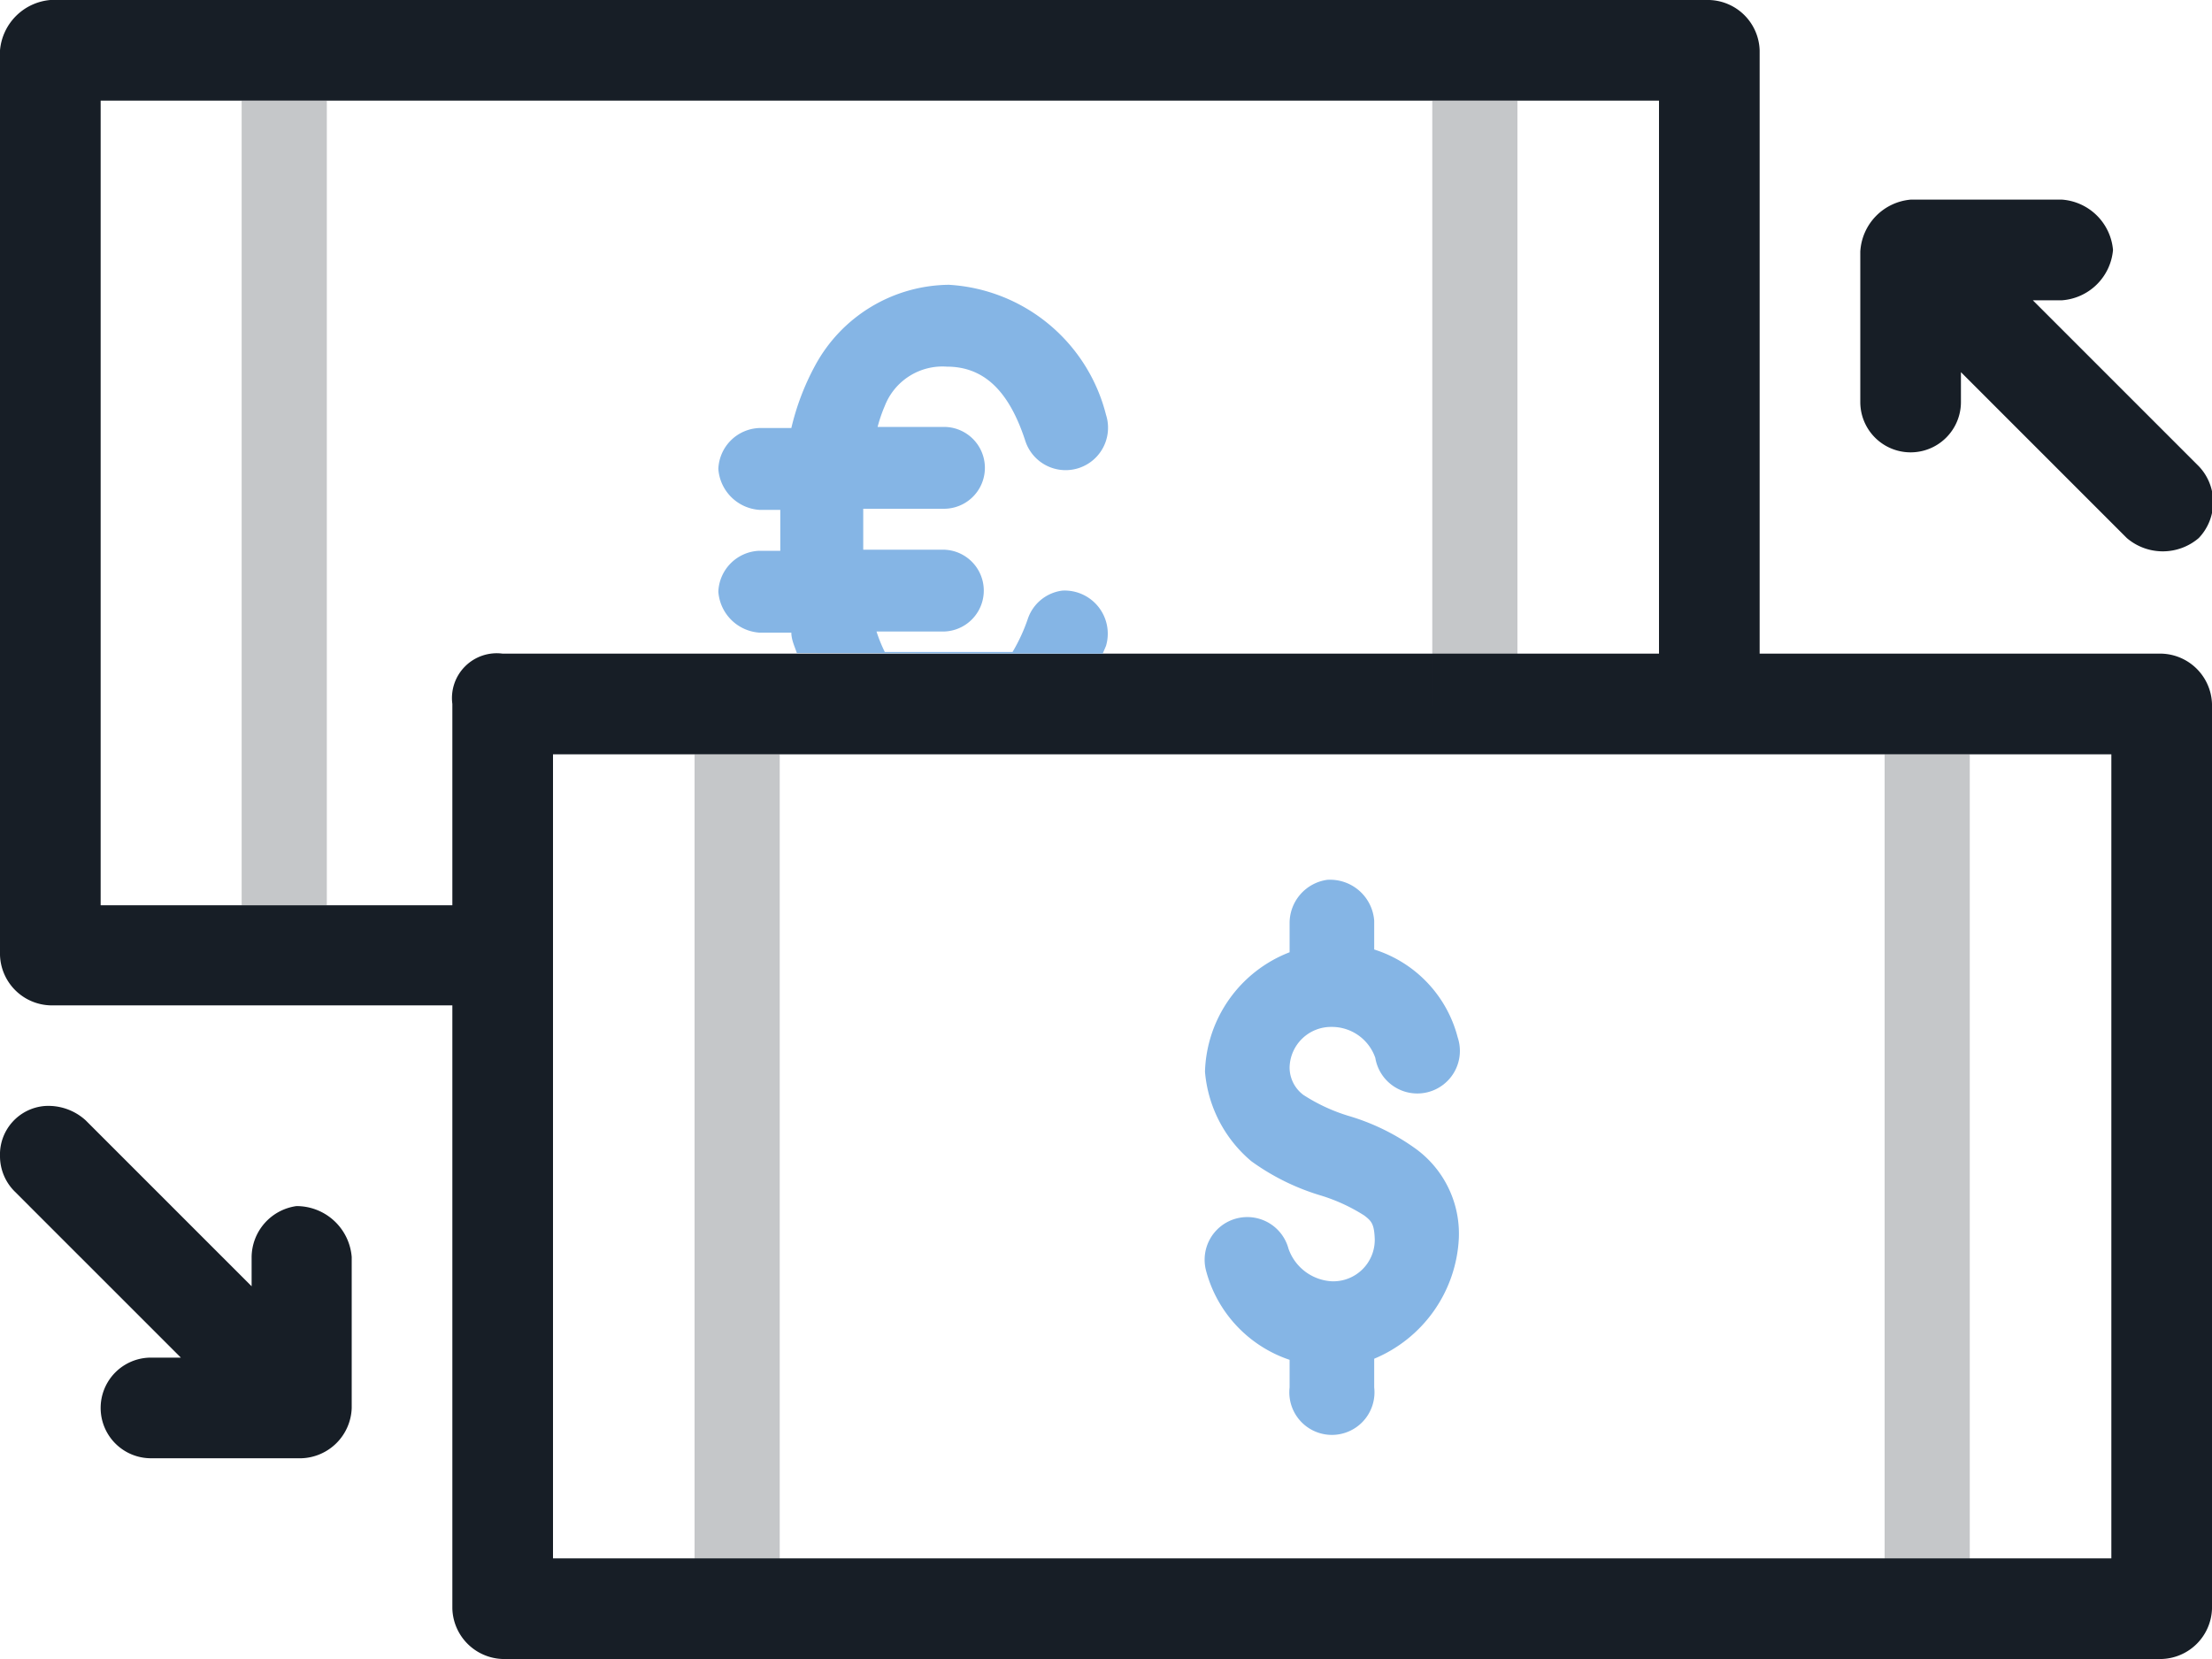
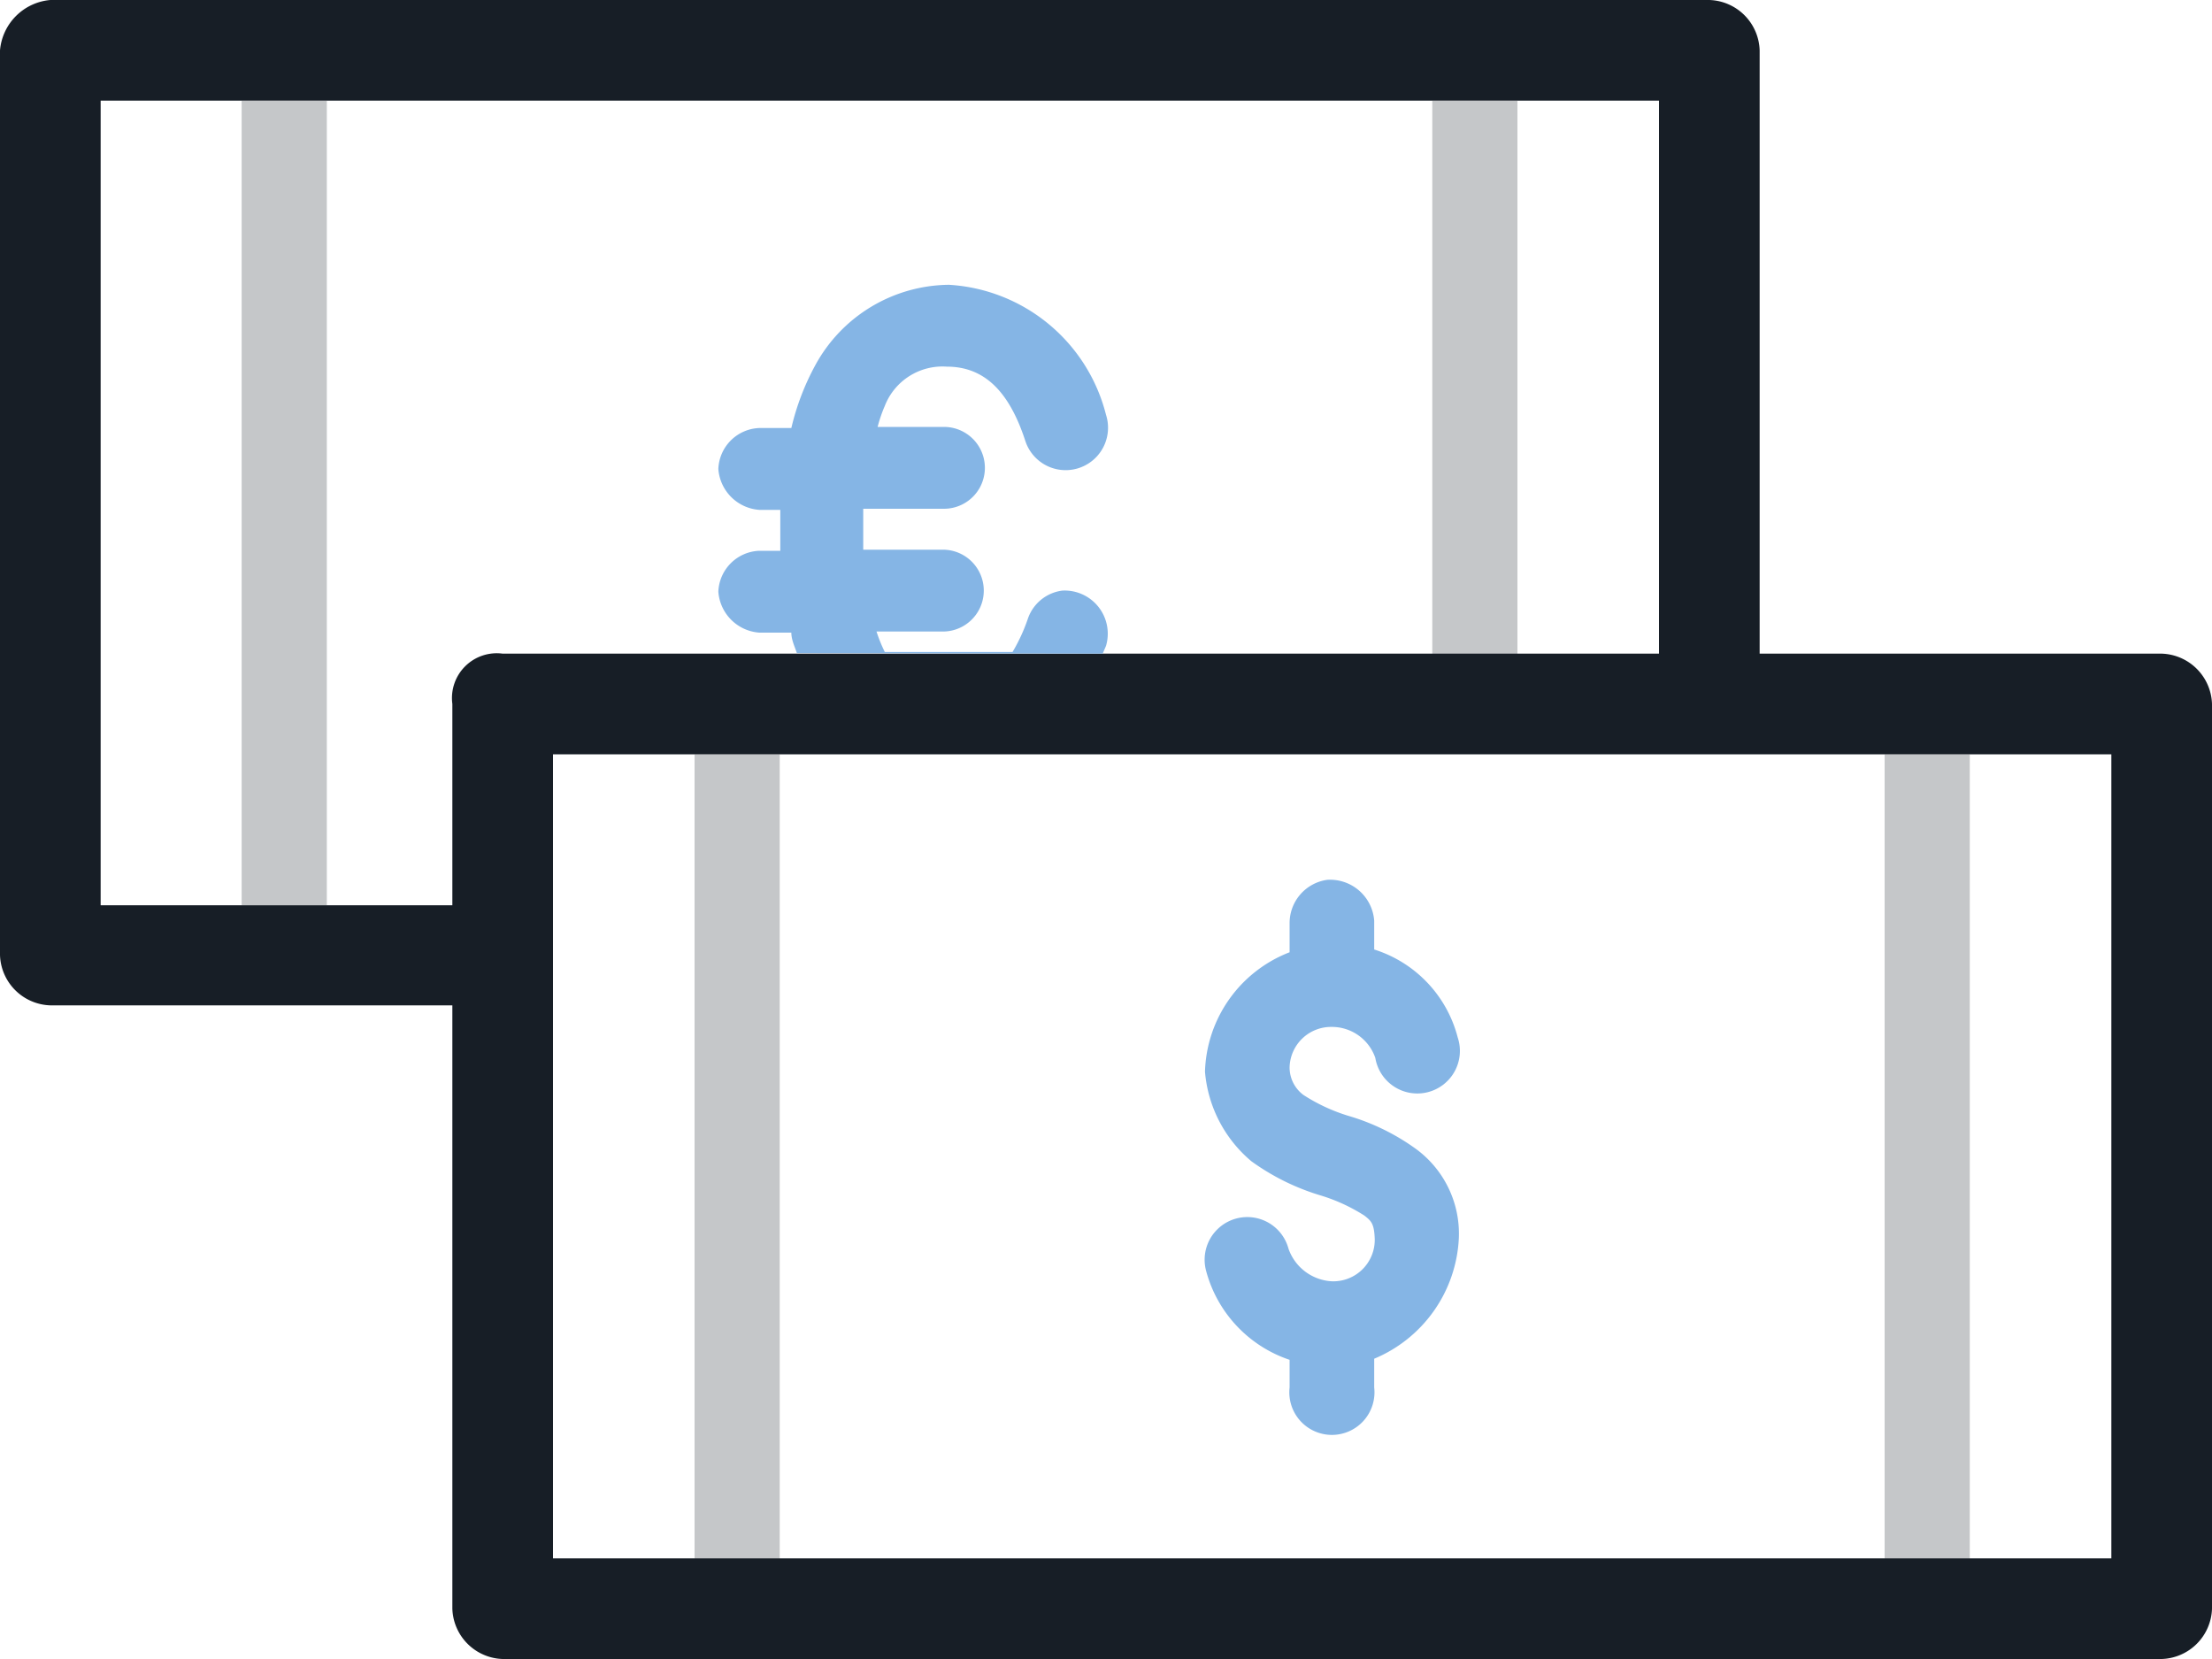
<svg xmlns="http://www.w3.org/2000/svg" viewBox="0 0 40 30">
  <defs>
    <style>.cls-1{fill:#171e26;}.cls-2{fill:#85b5e5;}.cls-3{opacity:0.25;}</style>
  </defs>
  <title>icon-exchange</title>
  <g id="Слой_2" data-name="Слой 2">
    <g id="Layer_1" data-name="Layer 1">
      <path class="cls-1" d="M0,.91V17.27a.94.94,0,0,0,.91.91H8.18V29.09a.94.94,0,0,0,.91.91h30a.94.94,0,0,0,.91-.91V12.73a.94.94,0,0,0-.91-.91H31.82V.91A.94.94,0,0,0,30.91,0H.91A1,1,0,0,0,0,.91ZM9.09,11.82a.81.81,0,0,0-.91.91v3.64H1.82V1.82H30v10H9.09ZM30.91,28.18H10V13.64H38.18V28.18H30.91Z" />
-       <path class="cls-1" d="M33.64,4.55V7.27a.91.91,0,1,0,1.82,0V6.73l3,3a1,1,0,0,0,1.3,0,.94.94,0,0,0,0-1.3l-3-3h.53a1,1,0,0,0,.92-.91,1,1,0,0,0-.92-.91H34.55A1,1,0,0,0,33.64,4.55Z" />
-       <path class="cls-1" d="M.81,20a.88.88,0,0,0-.81.91.9.9,0,0,0,.27.64l3,3H2.73a.91.91,0,1,0,0,1.82H5.45a.94.94,0,0,0,.91-.91V22.73a1,1,0,0,0-1-.92.94.94,0,0,0-.81.92v.53l-3-3A1,1,0,0,0,.81,20Z" />
      <path class="cls-2" d="M24,15.91a.79.79,0,0,0-.68.78v.53a2.39,2.39,0,0,0-1.53,2.16A2.37,2.37,0,0,0,22.63,21a4.18,4.18,0,0,0,1.26.62,3.19,3.19,0,0,1,.78.36c.13.1.18.15.19.43a.75.75,0,0,1-.77.76.88.88,0,0,1-.79-.59.77.77,0,1,0-1.49.4,2.33,2.33,0,0,0,1.51,1.61v.5a.77.77,0,1,0,1.53,0v-.52a2.49,2.49,0,0,0,1.53-2.17,1.9,1.9,0,0,0-.77-1.62,4,4,0,0,0-1.22-.6,3.22,3.22,0,0,1-.82-.38.62.62,0,0,1-.25-.5.75.75,0,0,1,.76-.73.83.83,0,0,1,.79.56.77.77,0,1,0,1.49-.37,2.26,2.26,0,0,0-1.51-1.59v-.52A.8.8,0,0,0,24,15.91Z" />
      <path class="cls-2" d="M19.94,11.82l.06-.14a.78.78,0,0,0-.79-1,.76.76,0,0,0-.62.5,3.19,3.19,0,0,1-.28.61H16a2.7,2.7,0,0,1-.15-.37h1.2a.74.74,0,1,0,0-1.48H15.61c0-.12,0-.24,0-.37s0-.25,0-.37h1.46a.74.74,0,1,0,0-1.48h-1.2A2.61,2.61,0,0,1,16,7.34a1.12,1.12,0,0,1,1.12-.71c.66,0,1.12.42,1.42,1.34A.74.74,0,0,0,20,7.5a3.12,3.12,0,0,0-2.84-2.35,2.78,2.78,0,0,0-2.42,1.46,4.53,4.53,0,0,0-.43,1.13h-.58a.77.77,0,0,0-.74.74.8.8,0,0,0,.74.74h.38c0,.12,0,.24,0,.37s0,.25,0,.37h-.38a.77.77,0,0,0-.74.74.8.8,0,0,0,.74.74h.58c0,.13.06.25.1.37" />
      <g class="cls-3">
        <rect class="cls-1" x="4.37" y="1.82" width="1.54" height="14.55" />
      </g>
      <g class="cls-3">
        <rect class="cls-1" x="25.9" y="1.82" width="1.54" height="10.95" />
      </g>
      <g class="cls-3">
        <rect class="cls-1" x="12.56" y="13.64" width="1.54" height="14.55" />
      </g>
      <g class="cls-3">
        <rect class="cls-1" x="34.08" y="13.64" width="1.54" height="14.55" />
      </g>
    </g>
  </g>
</svg>